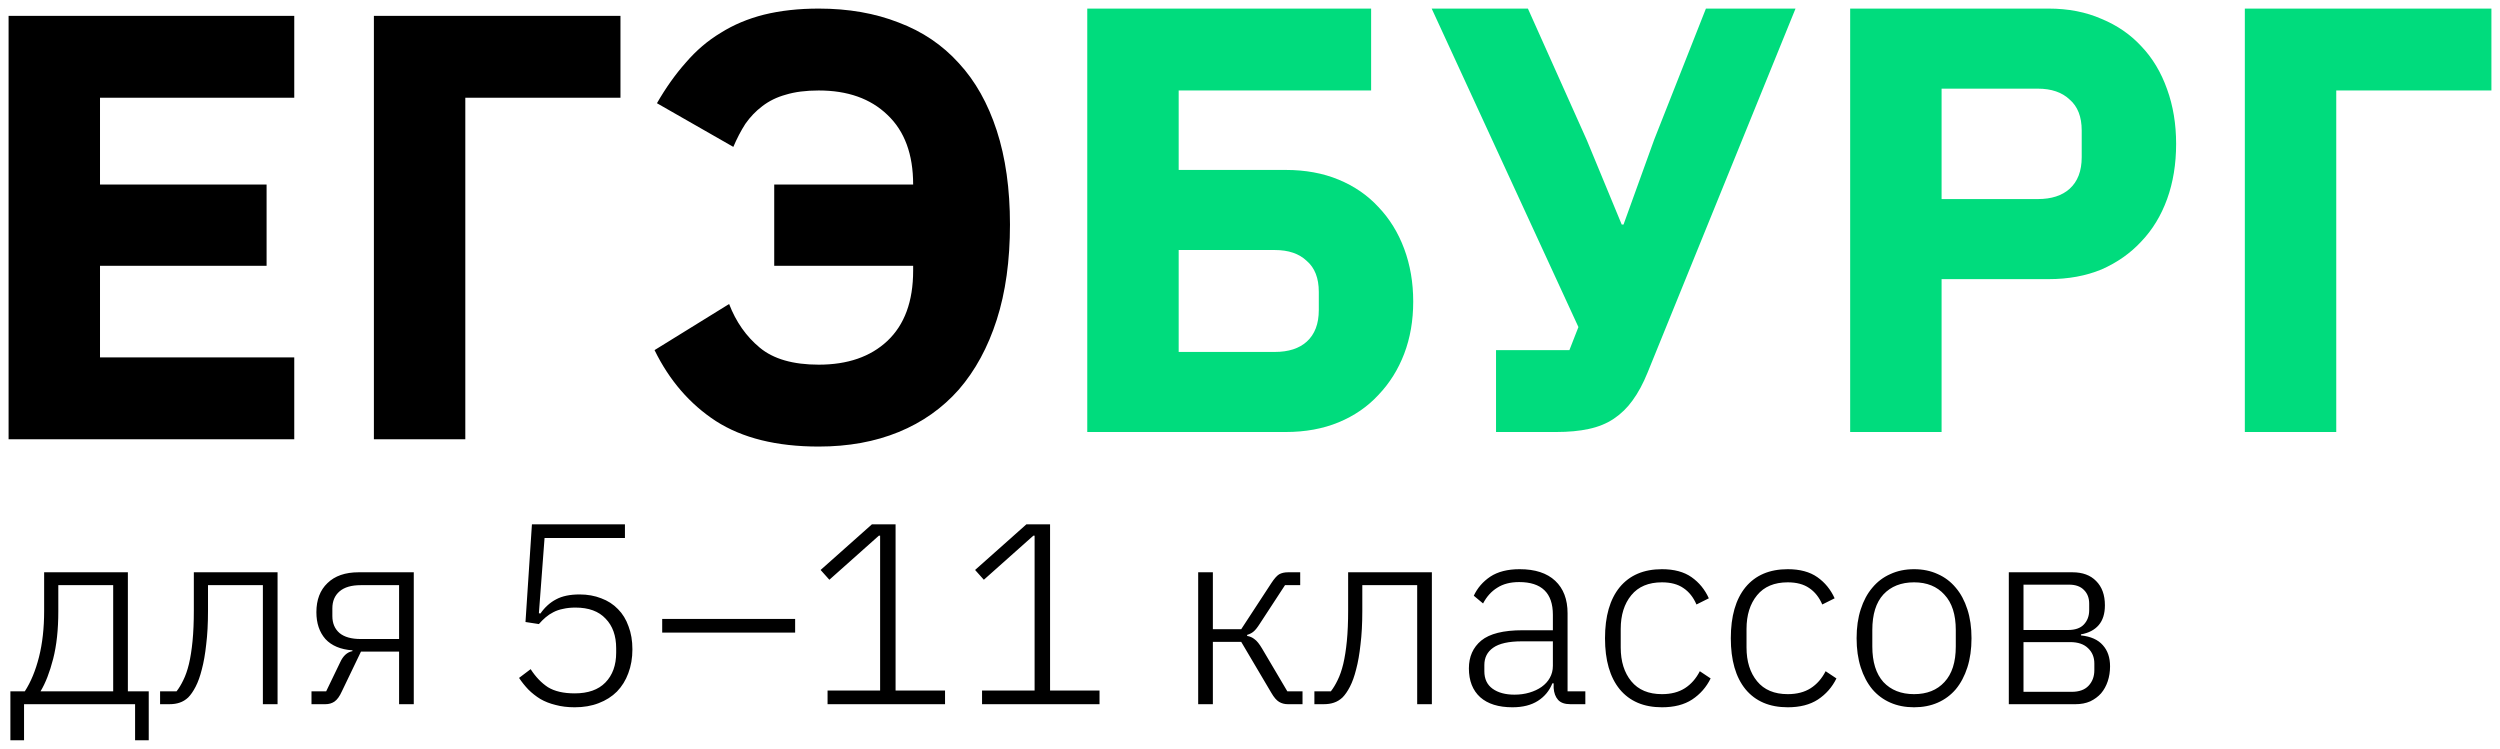
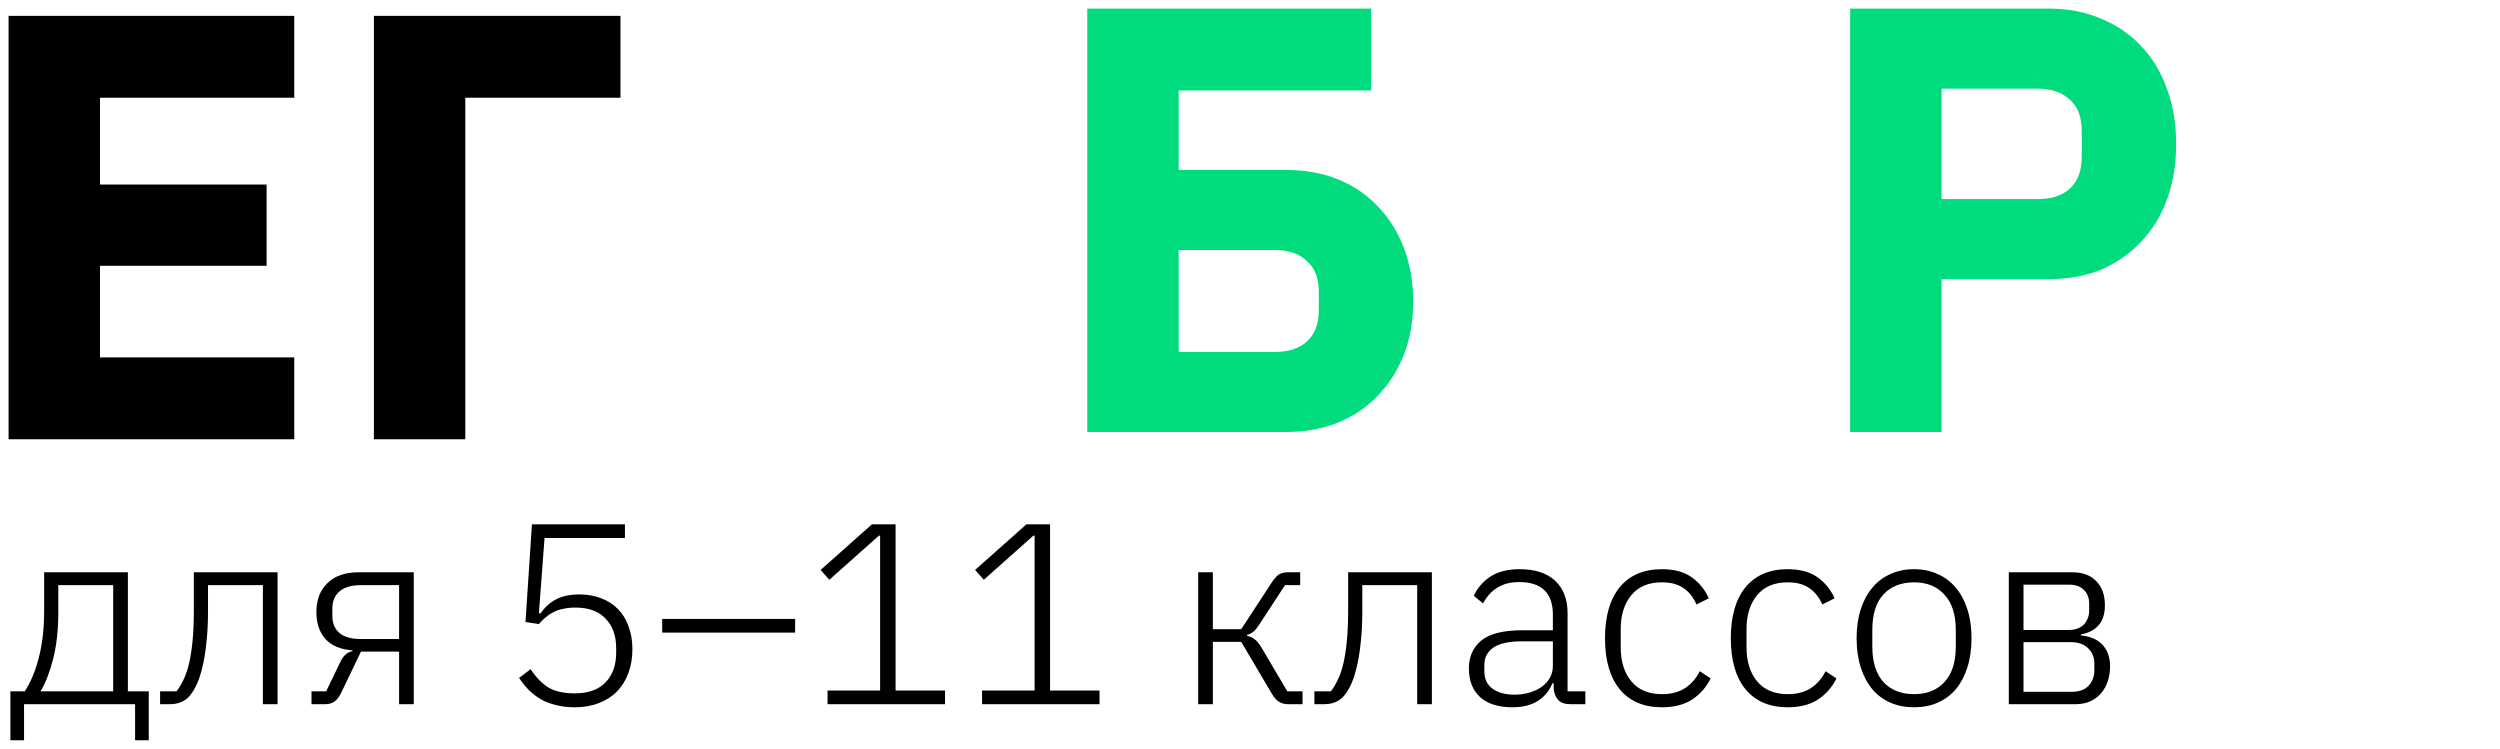
<svg xmlns="http://www.w3.org/2000/svg" viewBox="6041.443 5556 291.114 87.2">
  <path fill="black" fill-opacity="1" stroke="" stroke-opacity="1" stroke-width="1" id="tSvg177bd5afe09" d="M 6042.443 5607.152 C 6042.443 5557.848 6042.443 5557.848 6042.443 5557.848 C 6042.443 5557.848 6075.708 5557.848 6075.708 5557.848 C 6075.708 5557.848 6075.708 5567.384 6075.708 5567.384 C 6075.708 5567.384 6053.088 5567.384 6053.088 5567.384 C 6053.088 5567.384 6053.088 5577.485 6053.088 5577.485 C 6053.088 5577.485 6072.486 5577.485 6072.486 5577.485 C 6072.486 5577.485 6072.486 5586.95 6072.486 5586.95 C 6072.486 5586.95 6053.088 5586.95 6053.088 5586.95 C 6053.088 5586.95 6053.088 5597.616 6053.088 5597.616 C 6053.088 5597.616 6075.708 5597.616 6075.708 5597.616 C 6075.708 5597.616 6075.708 5607.152 6075.708 5607.152 C 6075.708 5607.152 6042.443 5607.152 6042.443 5607.152" />
  <path fill="black" fill-opacity="1" stroke="" stroke-opacity="1" stroke-width="1" id="tSvg47e044d758" d="M 6084.981 5557.848 C 6113.694 5557.848 6113.694 5557.848 6113.694 5557.848 C 6113.694 5557.848 6113.694 5567.384 6113.694 5567.384 C 6113.694 5567.384 6095.626 5567.384 6095.626 5567.384 C 6095.626 5567.384 6095.626 5607.152 6095.626 5607.152 C 6095.626 5607.152 6084.981 5607.152 6084.981 5607.152 C 6084.981 5607.152 6084.981 5557.848 6084.981 5557.848" />
-   <path fill="black" fill-opacity="1" stroke="" stroke-opacity="1" stroke-width="1" id="tSvg10535821c2a" d="M 6131.598 5577.485 C 6147.775 5577.485 6147.775 5577.485 6147.775 5577.485 C 6147.775 5573.953 6146.771 5571.245 6144.764 5569.361 C 6142.803 5567.478 6140.142 5566.536 6136.78 5566.536 C 6135.286 5566.536 6134.003 5566.701 6132.929 5567.03 C 6131.902 5567.313 6130.991 5567.76 6130.198 5568.373 C 6129.451 5568.938 6128.797 5569.62 6128.237 5570.421 C 6127.723 5571.222 6127.256 5572.116 6126.836 5573.105 C 6117.942 5568.019 6117.942 5568.019 6117.942 5568.019 C 6118.969 5566.23 6120.09 5564.652 6121.304 5563.287 C 6122.518 5561.874 6123.872 5560.72 6125.366 5559.825 C 6126.86 5558.884 6128.54 5558.177 6130.408 5557.706 C 6132.322 5557.235 6134.446 5557 6136.78 5557 C 6140.235 5557 6143.34 5557.542 6146.094 5558.625 C 6148.849 5559.661 6151.183 5561.238 6153.097 5563.357 C 6155.012 5565.429 6156.482 5568.043 6157.509 5571.198 C 6158.536 5574.353 6159.05 5578.003 6159.05 5582.147 C 6159.05 5586.338 6158.536 5590.035 6157.509 5593.237 C 6156.482 5596.439 6155.012 5599.147 6153.097 5601.36 C 6151.183 5603.526 6148.849 5605.175 6146.094 5606.305 C 6143.34 5607.435 6140.235 5608 6136.78 5608 C 6131.878 5608 6127.887 5607.011 6124.805 5605.033 C 6121.771 5603.055 6119.39 5600.301 6117.662 5596.769 C 6126.346 5591.4 6126.346 5591.4 6126.346 5591.4 C 6127.14 5593.472 6128.33 5595.168 6129.918 5596.486 C 6131.505 5597.805 6133.793 5598.464 6136.78 5598.464 C 6140.142 5598.464 6142.803 5597.546 6144.764 5595.709 C 6146.771 5593.825 6147.775 5591.094 6147.775 5587.515 C 6147.775 5586.95 6147.775 5586.95 6147.775 5586.95 C 6147.775 5586.95 6131.598 5586.95 6131.598 5586.95 C 6131.598 5586.95 6131.598 5577.485 6131.598 5577.485" />
  <path fill="#00DC7D" fill-opacity="1" stroke="" stroke-opacity="1" stroke-width="1" id="tSvg444f7c81d2" d="M 6168.05 5557 C 6201.104 5557 6201.104 5557 6201.104 5557 C 6201.104 5557 6201.104 5566.536 6201.104 5566.536 C 6201.104 5566.536 6178.695 5566.536 6178.695 5566.536 C 6178.695 5566.536 6178.695 5575.789 6178.695 5575.789 C 6178.695 5575.789 6191.16 5575.789 6191.16 5575.789 C 6193.448 5575.789 6195.502 5576.166 6197.323 5576.92 C 6199.143 5577.673 6200.684 5578.733 6201.945 5580.098 C 6203.252 5581.464 6204.256 5583.089 6204.956 5584.972 C 6205.656 5586.856 6206.006 5588.904 6206.006 5591.118 C 6206.006 5593.331 6205.656 5595.356 6204.956 5597.193 C 6204.256 5599.029 6203.252 5600.63 6201.945 5601.996 C 6200.684 5603.361 6199.143 5604.421 6197.323 5605.175 C 6195.502 5605.928 6193.448 5606.305 6191.16 5606.305 C 6168.05 5606.305 6168.05 5606.305 6168.05 5606.305 C 6168.05 5606.305 6168.05 5557 6168.05 5557 M 6189.899 5596.981 C 6191.487 5596.981 6192.724 5596.58 6193.611 5595.78 C 6194.545 5594.932 6195.012 5593.708 6195.012 5592.107 C 6195.012 5589.988 6195.012 5589.988 6195.012 5589.988 C 6195.012 5588.386 6194.545 5587.186 6193.611 5586.385 C 6192.724 5585.537 6191.487 5585.114 6189.899 5585.114 C 6178.695 5585.114 6178.695 5585.114 6178.695 5585.114 C 6178.695 5585.114 6178.695 5596.981 6178.695 5596.981 C 6178.695 5596.981 6189.899 5596.981 6189.899 5596.981" />
-   <path fill="#00DC7D" fill-opacity="1" stroke="" stroke-opacity="1" stroke-width="1" id="tSvg4eacb9b2ac" d="M 6215.649 5596.769 C 6224.193 5596.769 6224.193 5596.769 6224.193 5596.769 C 6224.193 5596.769 6225.243 5594.084 6225.243 5594.084 C 6225.243 5594.084 6208.156 5557 6208.156 5557 C 6208.156 5557 6219.361 5557 6219.361 5557 C 6219.361 5557 6226.224 5572.328 6226.224 5572.328 C 6226.224 5572.328 6230.285 5582.147 6230.285 5582.147 C 6230.285 5582.147 6230.496 5582.147 6230.496 5582.147 C 6230.496 5582.147 6234.067 5572.258 6234.067 5572.258 C 6234.067 5572.258 6240.09 5557 6240.09 5557 C 6240.09 5557 6250.524 5557 6250.524 5557 C 6250.524 5557 6233.297 5599.382 6233.297 5599.382 C 6232.783 5600.654 6232.2 5601.737 6231.546 5602.632 C 6230.939 5603.479 6230.215 5604.186 6229.375 5604.751 C 6228.535 5605.316 6227.554 5605.716 6226.434 5605.952 C 6225.36 5606.187 6224.099 5606.305 6222.652 5606.305 C 6215.649 5606.305 6215.649 5606.305 6215.649 5606.305 C 6215.649 5606.305 6215.649 5596.769 6215.649 5596.769" />
  <path fill="#00DC7D" fill-opacity="1" stroke="" stroke-opacity="1" stroke-width="1" id="tSvgee2893aeff" d="M 6256.887 5606.305 C 6256.887 5557 6256.887 5557 6256.887 5557 C 6256.887 5557 6279.997 5557 6279.997 5557 C 6282.285 5557 6284.339 5557.4 6286.16 5558.201 C 6287.98 5558.954 6289.521 5560.014 6290.782 5561.38 C 6292.089 5562.745 6293.093 5564.417 6293.793 5566.395 C 6294.493 5568.325 6294.843 5570.445 6294.843 5572.752 C 6294.843 5575.107 6294.493 5577.249 6293.793 5579.18 C 6293.093 5581.111 6292.089 5582.759 6290.782 5584.125 C 6289.521 5585.49 6287.98 5586.573 6286.16 5587.374 C 6284.339 5588.127 6282.285 5588.504 6279.997 5588.504 C 6267.532 5588.504 6267.532 5588.504 6267.532 5588.504 C 6267.532 5588.504 6267.532 5606.305 6267.532 5606.305 C 6267.532 5606.305 6256.887 5606.305 6256.887 5606.305 M 6267.532 5579.18 C 6278.736 5579.18 6278.736 5579.18 6278.736 5579.18 C 6280.324 5579.18 6281.561 5578.78 6282.448 5577.979 C 6283.382 5577.132 6283.849 5575.907 6283.849 5574.306 C 6283.849 5571.198 6283.849 5571.198 6283.849 5571.198 C 6283.849 5569.597 6283.382 5568.396 6282.448 5567.596 C 6281.561 5566.748 6280.324 5566.324 6278.736 5566.324 C 6267.532 5566.324 6267.532 5566.324 6267.532 5566.324 C 6267.532 5566.324 6267.532 5579.18 6267.532 5579.18" />
-   <path fill="#00DC7D" fill-opacity="1" stroke="" stroke-opacity="1" stroke-width="1" id="tSvg4abc503441" d="M 6302.844 5557 C 6331.557 5557 6331.557 5557 6331.557 5557 C 6331.557 5557 6331.557 5566.536 6331.557 5566.536 C 6331.557 5566.536 6313.489 5566.536 6313.489 5566.536 C 6313.489 5566.536 6313.489 5606.305 6313.489 5606.305 C 6313.489 5606.305 6302.844 5606.305 6302.844 5606.305 C 6302.844 5606.305 6302.844 5557 6302.844 5557" />
  <path fill="black" fill-opacity="1" stroke="" stroke-opacity="1" stroke-width="1" id="tSvg19ceb07836" d="M 6042.653 5636.5 C 6044.333 5636.5 6044.333 5636.5 6044.333 5636.5 C 6045.033 5635.42 6045.583 5634.09 6045.983 5632.51 C 6046.383 5630.93 6046.583 5629.14 6046.583 5627.14 C 6046.583 5622.64 6046.583 5622.64 6046.583 5622.64 C 6046.583 5622.64 6056.333 5622.64 6056.333 5622.64 C 6056.333 5622.64 6056.333 5636.5 6056.333 5636.5 C 6056.333 5636.5 6058.763 5636.5 6058.763 5636.5 C 6058.763 5636.5 6058.763 5642.2 6058.763 5642.2 C 6058.763 5642.2 6057.173 5642.2 6057.173 5642.2 C 6057.173 5642.2 6057.173 5638 6057.173 5638 C 6057.173 5638 6044.243 5638 6044.243 5638 C 6044.243 5638 6044.243 5642.2 6044.243 5642.2 C 6044.243 5642.2 6042.653 5642.2 6042.653 5642.2 C 6042.653 5642.2 6042.653 5636.5 6042.653 5636.5 M 6054.623 5636.5 C 6054.623 5624.14 6054.623 5624.14 6054.623 5624.14 C 6054.623 5624.14 6048.233 5624.14 6048.233 5624.14 C 6048.233 5624.14 6048.233 5627.2 6048.233 5627.2 C 6048.233 5629.32 6048.033 5631.16 6047.633 5632.72 C 6047.233 5634.28 6046.743 5635.54 6046.163 5636.5 C 6054.623 5636.5 6054.623 5636.5 6054.623 5636.5 M 6060.084 5636.5 C 6062.004 5636.5 6062.004 5636.5 6062.004 5636.5 C 6062.284 5636.14 6062.544 5635.71 6062.784 5635.21 C 6063.044 5634.69 6063.264 5634.06 6063.444 5633.32 C 6063.624 5632.56 6063.764 5631.67 6063.864 5630.65 C 6063.964 5629.63 6064.014 5628.44 6064.014 5627.08 C 6064.014 5622.64 6064.014 5622.64 6064.014 5622.64 C 6064.014 5622.64 6073.764 5622.64 6073.764 5622.64 C 6073.764 5622.64 6073.764 5638 6073.764 5638 C 6073.764 5638 6072.054 5638 6072.054 5638 C 6072.054 5638 6072.054 5624.14 6072.054 5624.14 C 6072.054 5624.14 6065.664 5624.14 6065.664 5624.14 C 6065.664 5624.14 6065.664 5627.14 6065.664 5627.14 C 6065.664 5628.62 6065.594 5629.92 6065.454 5631.04 C 6065.334 5632.16 6065.164 5633.13 6064.944 5633.95 C 6064.744 5634.75 6064.504 5635.42 6064.224 5635.96 C 6063.944 5636.5 6063.654 5636.92 6063.354 5637.22 C 6063.054 5637.5 6062.724 5637.7 6062.364 5637.82 C 6062.024 5637.94 6061.624 5638 6061.164 5638 C 6060.084 5638 6060.084 5638 6060.084 5638 C 6060.084 5638 6060.084 5636.5 6060.084 5636.5 M 6077.715 5636.5 C 6079.425 5636.5 6079.425 5636.5 6079.425 5636.5 C 6079.425 5636.5 6081.045 5633.14 6081.045 5633.14 C 6081.385 5632.38 6081.865 5631.94 6082.485 5631.82 C 6082.485 5631.73 6082.485 5631.73 6082.485 5631.73 C 6081.105 5631.63 6080.055 5631.19 6079.335 5630.41 C 6078.635 5629.61 6078.285 5628.57 6078.285 5627.29 C 6078.285 5625.85 6078.715 5624.72 6079.575 5623.9 C 6080.435 5623.06 6081.645 5622.64 6083.205 5622.64 C 6089.625 5622.64 6089.625 5622.64 6089.625 5622.64 C 6089.625 5622.64 6089.625 5638 6089.625 5638 C 6089.625 5638 6087.915 5638 6087.915 5638 C 6087.915 5638 6087.915 5631.88 6087.915 5631.88 C 6087.915 5631.88 6083.475 5631.88 6083.475 5631.88 C 6083.475 5631.88 6081.255 5636.5 6081.255 5636.5 C 6080.995 5637.08 6080.705 5637.48 6080.385 5637.7 C 6080.085 5637.9 6079.735 5638 6079.335 5638 C 6077.715 5638 6077.715 5638 6077.715 5638 C 6077.715 5638 6077.715 5636.5 6077.715 5636.5 M 6087.915 5630.41 C 6087.915 5624.14 6087.915 5624.14 6087.915 5624.14 C 6087.915 5624.14 6083.445 5624.14 6083.445 5624.14 C 6082.365 5624.14 6081.545 5624.38 6080.985 5624.86 C 6080.425 5625.34 6080.145 5626 6080.145 5626.84 C 6080.145 5627.74 6080.145 5627.74 6080.145 5627.74 C 6080.145 5628.58 6080.425 5629.24 6080.985 5629.72 C 6081.545 5630.18 6082.365 5630.41 6083.445 5630.41 C 6087.915 5630.41 6087.915 5630.41 6087.915 5630.41 M 6114.214 5618.65 C 6104.854 5618.65 6104.854 5618.65 6104.854 5618.65 C 6104.854 5618.65 6104.194 5627.41 6104.194 5627.41 C 6104.194 5627.41 6104.374 5627.44 6104.374 5627.44 C 6104.894 5626.7 6105.504 5626.15 6106.204 5625.79 C 6106.904 5625.41 6107.814 5625.22 6108.934 5625.22 C 6109.854 5625.22 6110.694 5625.37 6111.454 5625.67 C 6112.214 5625.95 6112.864 5626.37 6113.404 5626.93 C 6113.944 5627.47 6114.354 5628.14 6114.634 5628.94 C 6114.934 5629.72 6115.084 5630.61 6115.084 5631.61 C 6115.084 5632.63 6114.924 5633.56 6114.604 5634.4 C 6114.304 5635.22 6113.864 5635.93 6113.284 5636.53 C 6112.704 5637.11 6111.994 5637.56 6111.154 5637.88 C 6110.334 5638.2 6109.404 5638.36 6108.364 5638.36 C 6107.544 5638.36 6106.804 5638.27 6106.144 5638.09 C 6105.484 5637.93 6104.894 5637.7 6104.374 5637.4 C 6103.854 5637.08 6103.384 5636.71 6102.964 5636.29 C 6102.564 5635.87 6102.204 5635.42 6101.884 5634.94 C 6103.234 5633.92 6103.234 5633.92 6103.234 5633.92 C 6103.814 5634.82 6104.484 5635.52 6105.244 5636.02 C 6106.024 5636.5 6107.064 5636.74 6108.364 5636.74 C 6109.924 5636.74 6111.114 5636.32 6111.934 5635.48 C 6112.774 5634.62 6113.194 5633.46 6113.194 5632 C 6113.194 5631.49 6113.194 5631.49 6113.194 5631.49 C 6113.194 5630.03 6112.784 5628.88 6111.964 5628.04 C 6111.164 5627.18 6109.994 5626.75 6108.454 5626.75 C 6107.914 5626.75 6107.434 5626.8 6107.014 5626.9 C 6106.594 5626.98 6106.214 5627.11 6105.874 5627.29 C 6105.554 5627.45 6105.254 5627.65 6104.974 5627.89 C 6104.714 5628.11 6104.454 5628.37 6104.194 5628.67 C 6102.634 5628.43 6102.634 5628.43 6102.634 5628.43 C 6102.634 5628.43 6103.384 5617.06 6103.384 5617.06 C 6103.384 5617.06 6114.214 5617.06 6114.214 5617.06 C 6114.214 5617.06 6114.214 5618.65 6114.214 5618.65 M 6118.553 5629.66 C 6118.553 5628.07 6118.553 5628.07 6118.553 5628.07 C 6118.553 5628.07 6134.033 5628.07 6134.033 5628.07 C 6134.033 5628.07 6134.033 5629.66 6134.033 5629.66 C 6134.033 5629.66 6118.553 5629.66 6118.553 5629.66 M 6137.809 5638 C 6137.809 5636.41 6137.809 5636.41 6137.809 5636.41 C 6137.809 5636.41 6143.929 5636.41 6143.929 5636.41 C 6143.929 5636.41 6143.929 5618.38 6143.929 5618.38 C 6143.929 5618.38 6143.779 5618.38 6143.779 5618.38 C 6143.779 5618.38 6138.019 5623.51 6138.019 5623.51 C 6138.019 5623.51 6136.999 5622.37 6136.999 5622.37 C 6136.999 5622.37 6142.969 5617.06 6142.969 5617.06 C 6142.969 5617.06 6145.729 5617.06 6145.729 5617.06 C 6145.729 5617.06 6145.729 5636.41 6145.729 5636.41 C 6145.729 5636.41 6151.489 5636.41 6151.489 5636.41 C 6151.489 5636.41 6151.489 5638 6151.489 5638 C 6151.489 5638 6137.809 5638 6137.809 5638 M 6155.798 5638 C 6155.798 5636.41 6155.798 5636.41 6155.798 5636.41 C 6155.798 5636.41 6161.918 5636.41 6161.918 5636.41 C 6161.918 5636.41 6161.918 5618.38 6161.918 5618.38 C 6161.918 5618.38 6161.768 5618.38 6161.768 5618.38 C 6161.768 5618.38 6156.008 5623.51 6156.008 5623.51 C 6156.008 5623.51 6154.988 5622.37 6154.988 5622.37 C 6154.988 5622.37 6160.958 5617.06 6160.958 5617.06 C 6160.958 5617.06 6163.718 5617.06 6163.718 5617.06 C 6163.718 5617.06 6163.718 5636.41 6163.718 5636.41 C 6163.718 5636.41 6169.478 5636.41 6169.478 5636.41 C 6169.478 5636.41 6169.478 5638 6169.478 5638 C 6169.478 5638 6155.798 5638 6155.798 5638 M 6180.966 5622.64 C 6182.676 5622.64 6182.676 5622.64 6182.676 5622.64 C 6182.676 5622.64 6182.676 5629.27 6182.676 5629.27 C 6182.676 5629.27 6185.976 5629.27 6185.976 5629.27 C 6185.976 5629.27 6189.486 5623.9 6189.486 5623.9 C 6189.826 5623.38 6190.126 5623.04 6190.386 5622.88 C 6190.666 5622.72 6191.016 5622.64 6191.436 5622.64 C 6192.846 5622.64 6192.846 5622.64 6192.846 5622.64 C 6192.846 5622.64 6192.846 5624.14 6192.846 5624.14 C 6192.846 5624.14 6191.076 5624.14 6191.076 5624.14 C 6191.076 5624.14 6188.136 5628.64 6188.136 5628.64 C 6187.856 5629.08 6187.616 5629.38 6187.416 5629.54 C 6187.236 5629.7 6186.986 5629.83 6186.666 5629.93 C 6186.666 5630.05 6186.666 5630.05 6186.666 5630.05 C 6187.006 5630.11 6187.296 5630.24 6187.536 5630.44 C 6187.796 5630.62 6188.086 5630.98 6188.406 5631.52 C 6191.346 5636.5 6191.346 5636.5 6191.346 5636.5 C 6191.346 5636.5 6193.116 5636.5 6193.116 5636.5 C 6193.116 5636.5 6193.116 5638 6193.116 5638 C 6193.116 5638 6191.406 5638 6191.406 5638 C 6191.026 5638 6190.686 5637.91 6190.386 5637.73 C 6190.086 5637.55 6189.786 5637.2 6189.486 5636.68 C 6185.976 5630.74 6185.976 5630.74 6185.976 5630.74 C 6185.976 5630.74 6182.676 5630.74 6182.676 5630.74 C 6182.676 5630.74 6182.676 5638 6182.676 5638 C 6182.676 5638 6180.966 5638 6180.966 5638 C 6180.966 5638 6180.966 5622.64 6180.966 5622.64 M 6194.498 5636.5 C 6196.418 5636.5 6196.418 5636.5 6196.418 5636.5 C 6196.698 5636.14 6196.958 5635.71 6197.198 5635.21 C 6197.458 5634.69 6197.678 5634.06 6197.858 5633.32 C 6198.038 5632.56 6198.178 5631.67 6198.278 5630.65 C 6198.378 5629.63 6198.428 5628.44 6198.428 5627.08 C 6198.428 5622.64 6198.428 5622.64 6198.428 5622.64 C 6198.428 5622.64 6208.178 5622.64 6208.178 5622.64 C 6208.178 5622.64 6208.178 5638 6208.178 5638 C 6208.178 5638 6206.468 5638 6206.468 5638 C 6206.468 5638 6206.468 5624.14 6206.468 5624.14 C 6206.468 5624.14 6200.078 5624.14 6200.078 5624.14 C 6200.078 5624.14 6200.078 5627.14 6200.078 5627.14 C 6200.078 5628.62 6200.008 5629.92 6199.868 5631.04 C 6199.748 5632.16 6199.578 5633.13 6199.358 5633.95 C 6199.158 5634.75 6198.918 5635.42 6198.638 5635.96 C 6198.358 5636.5 6198.068 5636.92 6197.768 5637.22 C 6197.468 5637.5 6197.138 5637.7 6196.778 5637.82 C 6196.438 5637.94 6196.038 5638 6195.578 5638 C 6194.498 5638 6194.498 5638 6194.498 5638 C 6194.498 5638 6194.498 5636.5 6194.498 5636.5 M 6224.309 5638 C 6223.649 5638 6223.169 5637.83 6222.869 5637.49 C 6222.569 5637.15 6222.399 5636.69 6222.359 5636.11 C 6222.359 5635.57 6222.359 5635.57 6222.359 5635.57 C 6222.359 5635.57 6222.209 5635.57 6222.209 5635.57 C 6221.869 5636.43 6221.309 5637.11 6220.529 5637.61 C 6219.749 5638.11 6218.759 5638.36 6217.559 5638.36 C 6215.939 5638.36 6214.689 5637.97 6213.809 5637.19 C 6212.929 5636.39 6212.489 5635.27 6212.489 5633.83 C 6212.489 5632.47 6212.969 5631.39 6213.929 5630.59 C 6214.909 5629.79 6216.509 5629.39 6218.729 5629.39 C 6222.269 5629.39 6222.269 5629.39 6222.269 5629.39 C 6222.269 5629.39 6222.269 5627.59 6222.269 5627.59 C 6222.269 5625.05 6220.959 5623.78 6218.339 5623.78 C 6217.319 5623.78 6216.469 5624 6215.789 5624.44 C 6215.109 5624.86 6214.559 5625.47 6214.139 5626.27 C 6213.059 5625.37 6213.059 5625.37 6213.059 5625.37 C 6213.479 5624.47 6214.119 5623.73 6214.979 5623.15 C 6215.859 5622.57 6216.999 5622.28 6218.399 5622.28 C 6220.199 5622.28 6221.579 5622.73 6222.539 5623.63 C 6223.499 5624.53 6223.979 5625.79 6223.979 5627.41 C 6223.979 5636.5 6223.979 5636.5 6223.979 5636.5 C 6223.979 5636.5 6226.049 5636.5 6226.049 5636.5 C 6226.049 5636.5 6226.049 5638 6226.049 5638 C 6226.049 5638 6224.309 5638 6224.309 5638 M 6217.799 5636.89 C 6218.419 5636.89 6218.999 5636.81 6219.539 5636.65 C 6220.079 5636.49 6220.549 5636.27 6220.949 5635.99 C 6221.369 5635.69 6221.689 5635.34 6221.909 5634.94 C 6222.149 5634.52 6222.269 5634.05 6222.269 5633.53 C 6222.269 5630.68 6222.269 5630.68 6222.269 5630.68 C 6222.269 5630.68 6218.669 5630.68 6218.669 5630.68 C 6217.129 5630.68 6216.009 5630.93 6215.309 5631.43 C 6214.629 5631.91 6214.289 5632.58 6214.289 5633.44 C 6214.289 5634.16 6214.289 5634.16 6214.289 5634.16 C 6214.289 5635.06 6214.609 5635.74 6215.249 5636.2 C 6215.889 5636.66 6216.739 5636.89 6217.799 5636.89Z M 6234.969 5638.36 C 6232.849 5638.36 6231.209 5637.66 6230.049 5636.26 C 6228.909 5634.86 6228.339 5632.88 6228.339 5630.32 C 6228.339 5627.76 6228.909 5625.78 6230.049 5624.38 C 6231.209 5622.98 6232.849 5622.28 6234.969 5622.28 C 6236.389 5622.28 6237.539 5622.59 6238.419 5623.21 C 6239.299 5623.83 6239.969 5624.65 6240.429 5625.67 C 6238.989 5626.39 6238.989 5626.39 6238.989 5626.39 C 6238.629 5625.55 6238.119 5624.91 6237.459 5624.47 C 6236.819 5624.03 6235.989 5623.81 6234.969 5623.81 C 6233.409 5623.81 6232.219 5624.31 6231.399 5625.31 C 6230.579 5626.31 6230.169 5627.62 6230.169 5629.24 C 6230.169 5631.4 6230.169 5631.4 6230.169 5631.4 C 6230.169 5633.02 6230.579 5634.33 6231.399 5635.33 C 6232.219 5636.33 6233.409 5636.83 6234.969 5636.83 C 6236.029 5636.83 6236.919 5636.6 6237.639 5636.14 C 6238.359 5635.68 6238.939 5635.02 6239.379 5634.16 C 6240.639 5635 6240.639 5635 6240.639 5635 C 6240.139 5636.02 6239.419 5636.84 6238.479 5637.46 C 6237.559 5638.06 6236.389 5638.36 6234.969 5638.36Z M 6249.618 5638.36 C 6247.498 5638.36 6245.858 5637.66 6244.698 5636.26 C 6243.558 5634.86 6242.988 5632.88 6242.988 5630.32 C 6242.988 5627.76 6243.558 5625.78 6244.698 5624.38 C 6245.858 5622.98 6247.498 5622.28 6249.618 5622.28 C 6251.038 5622.28 6252.188 5622.59 6253.068 5623.21 C 6253.948 5623.83 6254.618 5624.65 6255.078 5625.67 C 6253.638 5626.39 6253.638 5626.39 6253.638 5626.39 C 6253.278 5625.55 6252.768 5624.91 6252.108 5624.47 C 6251.468 5624.03 6250.638 5623.81 6249.618 5623.81 C 6248.058 5623.81 6246.868 5624.31 6246.048 5625.31 C 6245.228 5626.31 6244.818 5627.62 6244.818 5629.24 C 6244.818 5631.4 6244.818 5631.4 6244.818 5631.4 C 6244.818 5633.02 6245.228 5634.33 6246.048 5635.33 C 6246.868 5636.33 6248.058 5636.83 6249.618 5636.83 C 6250.678 5636.83 6251.568 5636.6 6252.288 5636.14 C 6253.008 5635.68 6253.588 5635.02 6254.028 5634.16 C 6255.288 5635 6255.288 5635 6255.288 5635 C 6254.788 5636.02 6254.068 5636.84 6253.128 5637.46 C 6252.208 5638.06 6251.038 5638.36 6249.618 5638.36Z M 6264.326 5638.36 C 6263.306 5638.36 6262.386 5638.18 6261.566 5637.82 C 6260.746 5637.46 6260.046 5636.94 6259.466 5636.26 C 6258.886 5635.56 6258.436 5634.71 6258.116 5633.71 C 6257.796 5632.71 6257.636 5631.58 6257.636 5630.32 C 6257.636 5629.06 6257.796 5627.94 6258.116 5626.96 C 6258.436 5625.96 6258.886 5625.12 6259.466 5624.44 C 6260.046 5623.74 6260.746 5623.21 6261.566 5622.85 C 6262.386 5622.47 6263.306 5622.28 6264.326 5622.28 C 6265.346 5622.28 6266.266 5622.47 6267.086 5622.85 C 6267.906 5623.21 6268.606 5623.74 6269.186 5624.44 C 6269.766 5625.12 6270.216 5625.96 6270.536 5626.96 C 6270.856 5627.94 6271.016 5629.06 6271.016 5630.32 C 6271.016 5631.58 6270.856 5632.71 6270.536 5633.71 C 6270.216 5634.71 6269.766 5635.56 6269.186 5636.26 C 6268.606 5636.94 6267.906 5637.46 6267.086 5637.82 C 6266.266 5638.18 6265.346 5638.36 6264.326 5638.36Z M 6264.326 5636.83 C 6265.826 5636.83 6267.006 5636.36 6267.866 5635.42 C 6268.746 5634.48 6269.186 5633.1 6269.186 5631.28 C 6269.186 5629.36 6269.186 5629.36 6269.186 5629.36 C 6269.186 5627.56 6268.746 5626.19 6267.866 5625.25 C 6267.006 5624.29 6265.826 5623.81 6264.326 5623.81 C 6262.826 5623.81 6261.636 5624.28 6260.756 5625.22 C 6259.896 5626.16 6259.466 5627.54 6259.466 5629.36 C 6259.466 5631.28 6259.466 5631.28 6259.466 5631.28 C 6259.466 5633.08 6259.896 5634.46 6260.756 5635.42 C 6261.636 5636.36 6262.826 5636.83 6264.326 5636.83Z M 6275.36 5622.64 C 6282.77 5622.64 6282.77 5622.64 6282.77 5622.64 C 6283.95 5622.64 6284.87 5622.98 6285.53 5623.66 C 6286.21 5624.34 6286.55 5625.28 6286.55 5626.48 C 6286.55 5627.46 6286.31 5628.23 6285.83 5628.79 C 6285.35 5629.35 6284.66 5629.71 6283.76 5629.87 C 6283.76 5629.99 6283.76 5629.99 6283.76 5629.99 C 6284.9 5630.11 6285.75 5630.49 6286.31 5631.13 C 6286.87 5631.75 6287.15 5632.57 6287.15 5633.59 C 6287.15 5634.21 6287.06 5634.79 6286.88 5635.33 C 6286.7 5635.87 6286.44 5636.34 6286.1 5636.74 C 6285.76 5637.12 6285.34 5637.43 6284.84 5637.67 C 6284.34 5637.89 6283.77 5638 6283.13 5638 C 6275.36 5638 6275.36 5638 6275.36 5638 C 6275.36 5638 6275.36 5622.64 6275.36 5622.64 M 6282.68 5636.56 C 6283.54 5636.56 6284.19 5636.33 6284.63 5635.87 C 6285.09 5635.39 6285.32 5634.78 6285.32 5634.04 C 6285.32 5633.26 6285.32 5633.26 6285.32 5633.26 C 6285.32 5632.54 6285.08 5631.95 6284.6 5631.49 C 6284.12 5631.01 6283.42 5630.77 6282.5 5630.77 C 6277.07 5630.77 6277.07 5630.77 6277.07 5630.77 C 6277.07 5630.77 6277.07 5636.56 6277.07 5636.56 C 6277.07 5636.56 6282.68 5636.56 6282.68 5636.56 M 6282.26 5629.36 C 6283.08 5629.36 6283.69 5629.15 6284.09 5628.73 C 6284.51 5628.29 6284.72 5627.73 6284.72 5627.05 C 6284.72 5626.3 6284.72 5626.3 6284.72 5626.3 C 6284.72 5625.64 6284.52 5625.11 6284.12 5624.71 C 6283.72 5624.29 6283.14 5624.08 6282.38 5624.08 C 6277.07 5624.08 6277.07 5624.08 6277.07 5624.08 C 6277.07 5624.08 6277.07 5629.36 6277.07 5629.36 C 6277.07 5629.36 6282.26 5629.36 6282.26 5629.36" />
  <defs />
</svg>